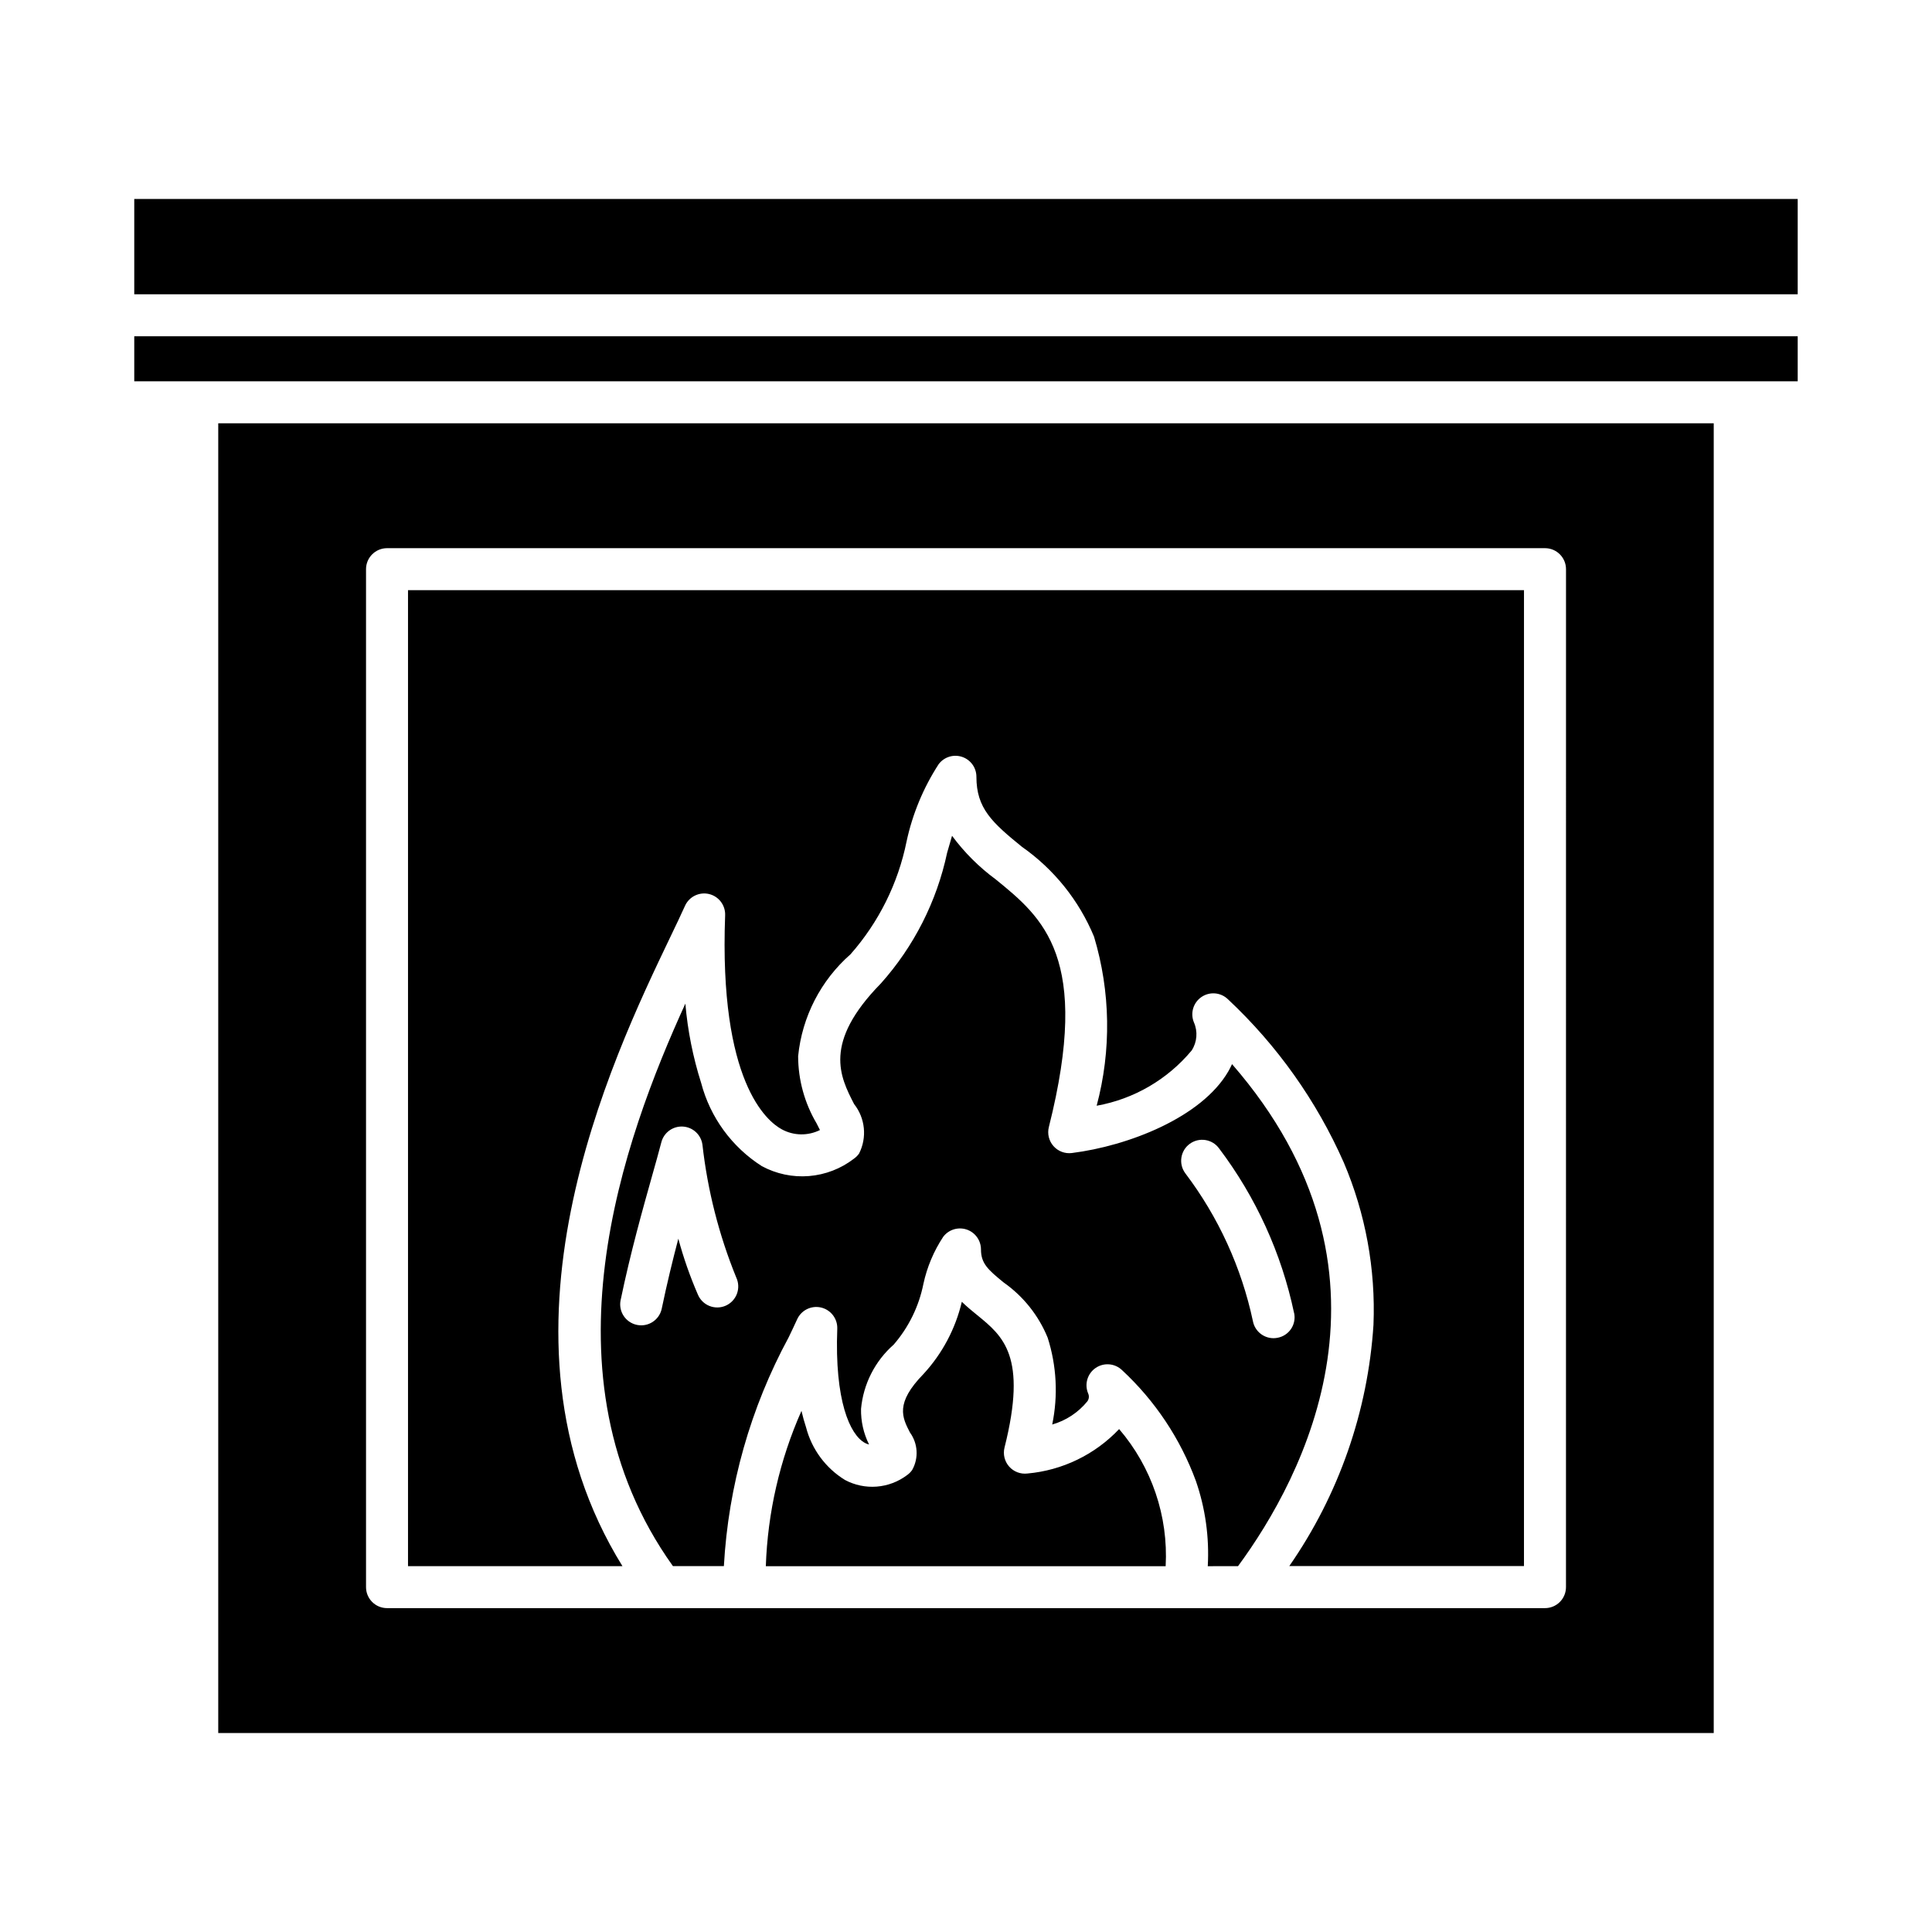
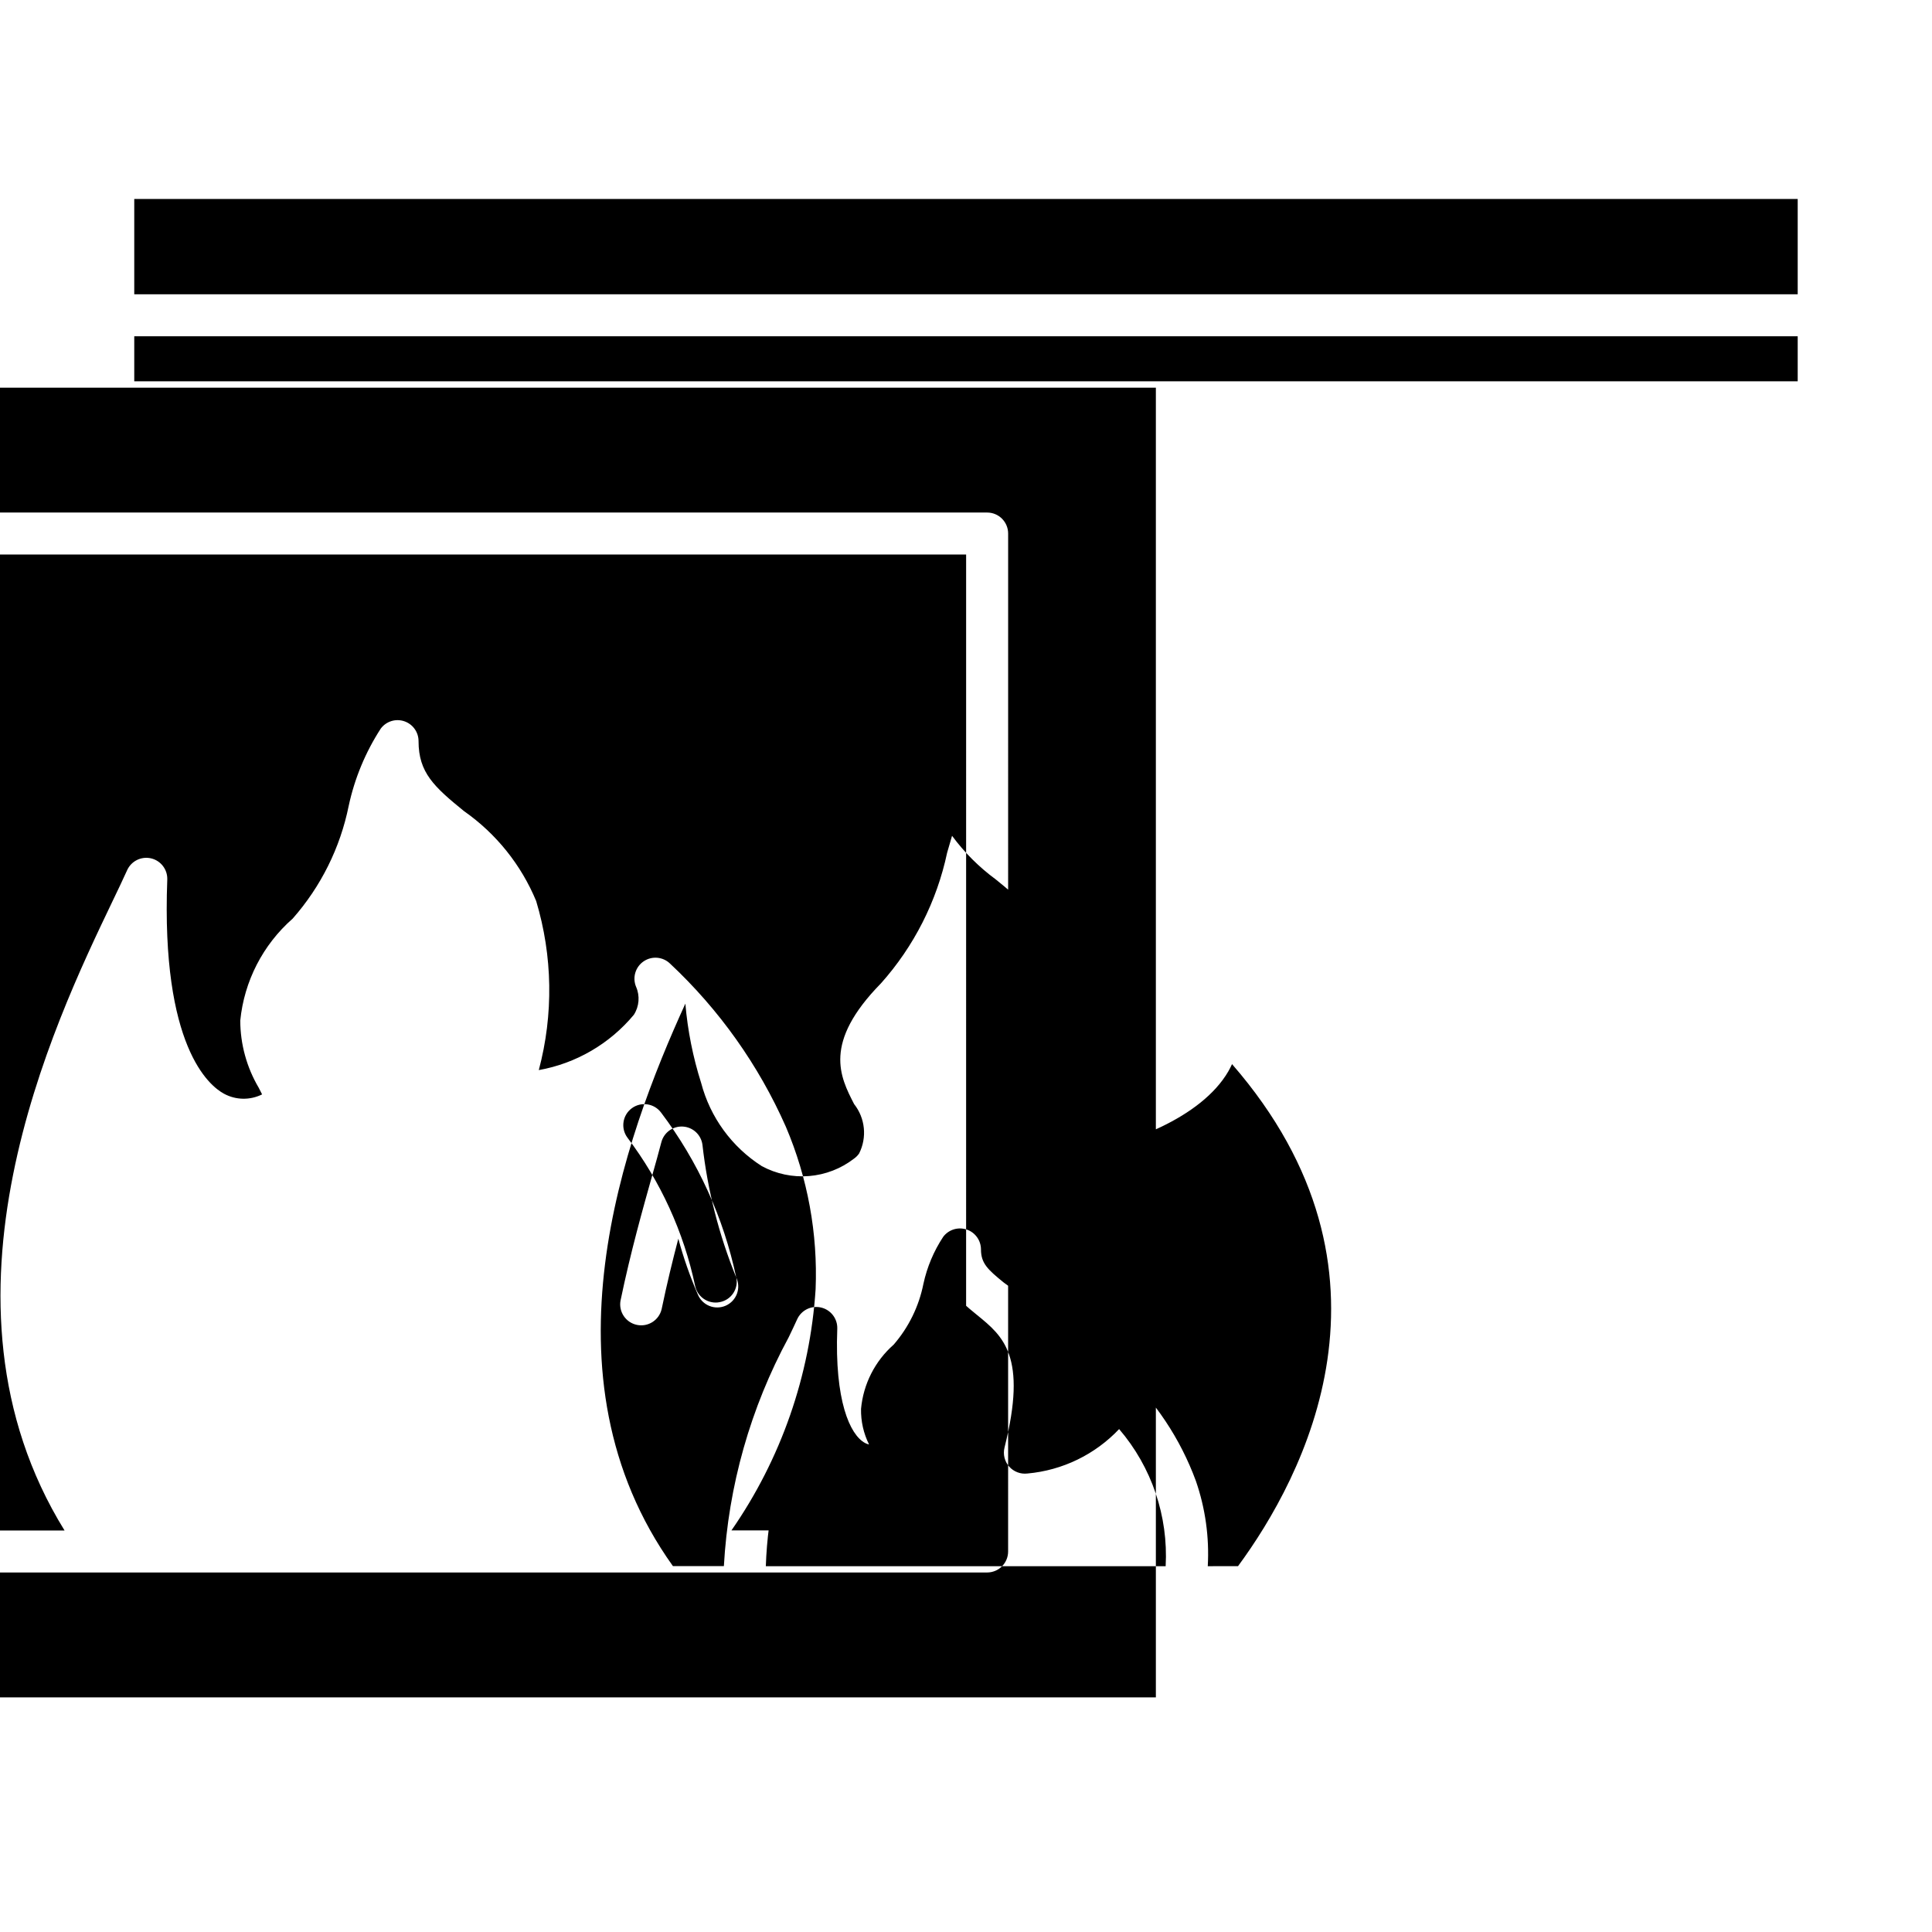
<svg xmlns="http://www.w3.org/2000/svg" fill="#000000" width="800px" height="800px" version="1.1" viewBox="144 144 512 512">
-   <path d="m620.41 233.11v11.934h-440.83v-11.934zm-440.83-36.387v25.27h440.83v-25.27zm261 326c-6.391 6.754-15.023 10.938-24.285 11.77-1.82 0.227-3.641-0.461-4.856-1.836-1.219-1.375-1.676-3.262-1.23-5.043 6.109-24.246-0.387-29.52-7.258-35.109-1.309-1.062-2.715-2.211-4.055-3.519-1.68 7.137-5.172 13.719-10.137 19.113-7.598 7.777-5.668 11.539-3.613 15.523 2.117 2.91 2.352 6.785 0.598 9.926-0.371 0.535-0.836 1.004-1.371 1.379-2.332 1.758-5.121 2.809-8.035 3.039-2.91 0.227-5.828-0.383-8.406-1.758-5.117-3.141-8.816-8.145-10.32-13.957-0.457-1.379-0.859-2.832-1.211-4.352h-0.004c-5.754 12.984-8.961 26.957-9.445 41.156h105.96c0.723-13.246-3.695-26.262-12.328-36.332zm31.488 36.328-7.996 0.004c0.43-7.664-0.641-15.336-3.148-22.586-4.117-11.191-10.82-21.254-19.562-29.363-1.898-1.828-4.816-2.074-6.996-0.594-2.176 1.484-3.016 4.289-2.012 6.727 0.336 0.691 0.258 1.512-0.195 2.133-2.402 2.953-5.652 5.098-9.312 6.141 1.586-7.644 1.172-15.574-1.203-23.012-2.406-5.891-6.449-10.965-11.652-14.625-4.18-3.402-6.023-5.055-6.023-8.77-0.004-2.394-1.535-4.516-3.805-5.273-2.269-0.754-4.769 0.023-6.207 1.938-2.504 3.793-4.281 8.016-5.242 12.461-1.188 5.957-3.898 11.504-7.871 16.098-4.957 4.359-8.055 10.453-8.66 17.027-0.062 3.273 0.664 6.516 2.125 9.445-0.375-0.082-0.738-0.219-1.078-0.402-4.023-2.18-8.07-11.289-7.344-30.277v0.004c0.094-2.66-1.707-5.012-4.297-5.621-2.59-0.605-5.246 0.707-6.34 3.133-0.59 1.316-1.363 2.922-2.25 4.777-10.125 18.691-15.984 39.391-17.164 60.613h-13.508c-36.07-50.453-12.98-113.36 3.297-149.05l0.004 0.004c0.613 7.141 2.016 14.188 4.188 21.02 2.394 9.105 8.141 16.977 16.082 22.039 3.824 2.062 8.164 2.977 12.492 2.625 4.332-0.352 8.469-1.949 11.91-4.602 0.535-0.375 1-0.84 1.371-1.375 2.144-4.254 1.629-9.363-1.324-13.102-3.715-7.219-8.344-16.207 7.086-31.961v0.004c8.773-9.82 14.828-21.758 17.562-34.637 0.441-1.574 0.875-3.074 1.309-4.504h-0.004c3.254 4.406 7.152 8.301 11.566 11.547 12.5 10.164 25.426 20.672 14.09 65.645-0.449 1.781 0.012 3.668 1.23 5.047 1.215 1.375 3.031 2.062 4.856 1.836 15.012-1.883 34.387-9.445 41.461-21.617 0.371-0.645 0.699-1.289 1-1.945 47.918 55.121 18.934 109.48 1.582 133.05zm-132.96-76.516c-4.582-11.258-7.594-23.094-8.953-35.172-0.352-2.637-2.523-4.656-5.184-4.812-2.656-0.156-5.051 1.594-5.711 4.176-0.645 2.496-1.496 5.512-2.481 9.004-2.363 8.43-5.644 19.973-8.336 32.953-0.527 2.969 1.398 5.816 4.352 6.426 2.949 0.613 5.852-1.234 6.543-4.164 1.402-6.746 2.93-12.988 4.426-18.68 1.359 5.039 3.086 9.977 5.164 14.766 0.57 1.391 1.676 2.492 3.07 3.055 1.395 0.562 2.953 0.535 4.328-0.07 1.375-0.609 2.445-1.746 2.969-3.152 0.523-1.41 0.457-2.969-0.188-4.328zm147.84 9.445v0.004c-3.336-15.844-10.129-30.754-19.895-43.668-1.82-2.473-5.301-2.996-7.773-1.176-2.469 1.82-2.996 5.301-1.176 7.773 8.789 11.609 14.914 25.008 17.941 39.25 0.516 2.598 2.797 4.469 5.445 4.473 0.367 0 0.734-0.035 1.094-0.113 1.457-0.273 2.742-1.121 3.566-2.352 0.824-1.234 1.117-2.746 0.812-4.195zm-234.82-191.58v258.65h56.828c-37.871-61.223-2.785-134.42 12.594-166.54 1.574-3.273 2.93-6.109 3.984-8.453v-0.004c1.098-2.426 3.754-3.738 6.348-3.133 2.59 0.609 4.387 2.969 4.289 5.629-1.668 44.199 11.086 54.613 15.02 56.738 3.137 1.711 6.91 1.777 10.109 0.184-0.277-0.582-0.605-1.211-0.891-1.754v-0.004c-3.188-5.394-4.879-11.543-4.894-17.812 1.039-10.438 6-20.09 13.883-27.008 7.488-8.492 12.613-18.805 14.855-29.898 1.566-7.281 4.445-14.219 8.496-20.469 1.434-1.922 3.938-2.707 6.211-1.949 2.277 0.758 3.809 2.891 3.801 5.289 0 8.352 4.141 12.105 12.074 18.555v-0.004c8.5 5.961 15.125 14.219 19.098 23.809 4.383 14.582 4.621 30.094 0.695 44.805 9.859-1.762 18.781-6.953 25.188-14.656 1.434-2.223 1.652-5.019 0.586-7.438-1.008-2.438-0.168-5.246 2.016-6.731 2.18-1.48 5.102-1.23 6.996 0.605 13.039 12.203 23.484 26.918 30.699 43.254 5.781 13.578 8.469 28.27 7.875 43.016-1.477 22.945-9.188 45.051-22.305 63.934h62.188l0.004-258.62zm346.03-44.219v347.09h-396.32v-347.09zm-39.148 38.652c-0.004-3.07-2.492-5.559-5.562-5.559h-306.88c-3.07 0-5.562 2.488-5.566 5.559v269.77c0 3.074 2.492 5.566 5.566 5.566h306.87c1.473 0 2.891-0.586 3.934-1.629 1.043-1.043 1.629-2.461 1.629-3.938z" />
+   <path d="m620.41 233.11v11.934h-440.83v-11.934zm-440.83-36.387v25.27h440.83v-25.27zm261 326c-6.391 6.754-15.023 10.938-24.285 11.77-1.82 0.227-3.641-0.461-4.856-1.836-1.219-1.375-1.676-3.262-1.23-5.043 6.109-24.246-0.387-29.52-7.258-35.109-1.309-1.062-2.715-2.211-4.055-3.519-1.68 7.137-5.172 13.719-10.137 19.113-7.598 7.777-5.668 11.539-3.613 15.523 2.117 2.91 2.352 6.785 0.598 9.926-0.371 0.535-0.836 1.004-1.371 1.379-2.332 1.758-5.121 2.809-8.035 3.039-2.91 0.227-5.828-0.383-8.406-1.758-5.117-3.141-8.816-8.145-10.32-13.957-0.457-1.379-0.859-2.832-1.211-4.352h-0.004c-5.754 12.984-8.961 26.957-9.445 41.156h105.96c0.723-13.246-3.695-26.262-12.328-36.332zm31.488 36.328-7.996 0.004c0.43-7.664-0.641-15.336-3.148-22.586-4.117-11.191-10.82-21.254-19.562-29.363-1.898-1.828-4.816-2.074-6.996-0.594-2.176 1.484-3.016 4.289-2.012 6.727 0.336 0.691 0.258 1.512-0.195 2.133-2.402 2.953-5.652 5.098-9.312 6.141 1.586-7.644 1.172-15.574-1.203-23.012-2.406-5.891-6.449-10.965-11.652-14.625-4.18-3.402-6.023-5.055-6.023-8.77-0.004-2.394-1.535-4.516-3.805-5.273-2.269-0.754-4.769 0.023-6.207 1.938-2.504 3.793-4.281 8.016-5.242 12.461-1.188 5.957-3.898 11.504-7.871 16.098-4.957 4.359-8.055 10.453-8.66 17.027-0.062 3.273 0.664 6.516 2.125 9.445-0.375-0.082-0.738-0.219-1.078-0.402-4.023-2.18-8.07-11.289-7.344-30.277v0.004c0.094-2.66-1.707-5.012-4.297-5.621-2.59-0.605-5.246 0.707-6.34 3.133-0.59 1.316-1.363 2.922-2.25 4.777-10.125 18.691-15.984 39.391-17.164 60.613h-13.508c-36.07-50.453-12.98-113.36 3.297-149.05l0.004 0.004c0.613 7.141 2.016 14.188 4.188 21.02 2.394 9.105 8.141 16.977 16.082 22.039 3.824 2.062 8.164 2.977 12.492 2.625 4.332-0.352 8.469-1.949 11.91-4.602 0.535-0.375 1-0.84 1.371-1.375 2.144-4.254 1.629-9.363-1.324-13.102-3.715-7.219-8.344-16.207 7.086-31.961v0.004c8.773-9.82 14.828-21.758 17.562-34.637 0.441-1.574 0.875-3.074 1.309-4.504h-0.004c3.254 4.406 7.152 8.301 11.566 11.547 12.5 10.164 25.426 20.672 14.09 65.645-0.449 1.781 0.012 3.668 1.23 5.047 1.215 1.375 3.031 2.062 4.856 1.836 15.012-1.883 34.387-9.445 41.461-21.617 0.371-0.645 0.699-1.289 1-1.945 47.918 55.121 18.934 109.48 1.582 133.05zm-132.96-76.516c-4.582-11.258-7.594-23.094-8.953-35.172-0.352-2.637-2.523-4.656-5.184-4.812-2.656-0.156-5.051 1.594-5.711 4.176-0.645 2.496-1.496 5.512-2.481 9.004-2.363 8.43-5.644 19.973-8.336 32.953-0.527 2.969 1.398 5.816 4.352 6.426 2.949 0.613 5.852-1.234 6.543-4.164 1.402-6.746 2.93-12.988 4.426-18.68 1.359 5.039 3.086 9.977 5.164 14.766 0.57 1.391 1.676 2.492 3.07 3.055 1.395 0.562 2.953 0.535 4.328-0.07 1.375-0.609 2.445-1.746 2.969-3.152 0.523-1.41 0.457-2.969-0.188-4.328zv0.004c-3.336-15.844-10.129-30.754-19.895-43.668-1.82-2.473-5.301-2.996-7.773-1.176-2.469 1.82-2.996 5.301-1.176 7.773 8.789 11.609 14.914 25.008 17.941 39.25 0.516 2.598 2.797 4.469 5.445 4.473 0.367 0 0.734-0.035 1.094-0.113 1.457-0.273 2.742-1.121 3.566-2.352 0.824-1.234 1.117-2.746 0.812-4.195zm-234.82-191.58v258.65h56.828c-37.871-61.223-2.785-134.42 12.594-166.54 1.574-3.273 2.93-6.109 3.984-8.453v-0.004c1.098-2.426 3.754-3.738 6.348-3.133 2.59 0.609 4.387 2.969 4.289 5.629-1.668 44.199 11.086 54.613 15.02 56.738 3.137 1.711 6.91 1.777 10.109 0.184-0.277-0.582-0.605-1.211-0.891-1.754v-0.004c-3.188-5.394-4.879-11.543-4.894-17.812 1.039-10.438 6-20.09 13.883-27.008 7.488-8.492 12.613-18.805 14.855-29.898 1.566-7.281 4.445-14.219 8.496-20.469 1.434-1.922 3.938-2.707 6.211-1.949 2.277 0.758 3.809 2.891 3.801 5.289 0 8.352 4.141 12.105 12.074 18.555v-0.004c8.5 5.961 15.125 14.219 19.098 23.809 4.383 14.582 4.621 30.094 0.695 44.805 9.859-1.762 18.781-6.953 25.188-14.656 1.434-2.223 1.652-5.019 0.586-7.438-1.008-2.438-0.168-5.246 2.016-6.731 2.18-1.48 5.102-1.23 6.996 0.605 13.039 12.203 23.484 26.918 30.699 43.254 5.781 13.578 8.469 28.27 7.875 43.016-1.477 22.945-9.188 45.051-22.305 63.934h62.188l0.004-258.62zm346.03-44.219v347.09h-396.32v-347.09zm-39.148 38.652c-0.004-3.07-2.492-5.559-5.562-5.559h-306.88c-3.07 0-5.562 2.488-5.566 5.559v269.77c0 3.074 2.492 5.566 5.566 5.566h306.87c1.473 0 2.891-0.586 3.934-1.629 1.043-1.043 1.629-2.461 1.629-3.938z" />
</svg>